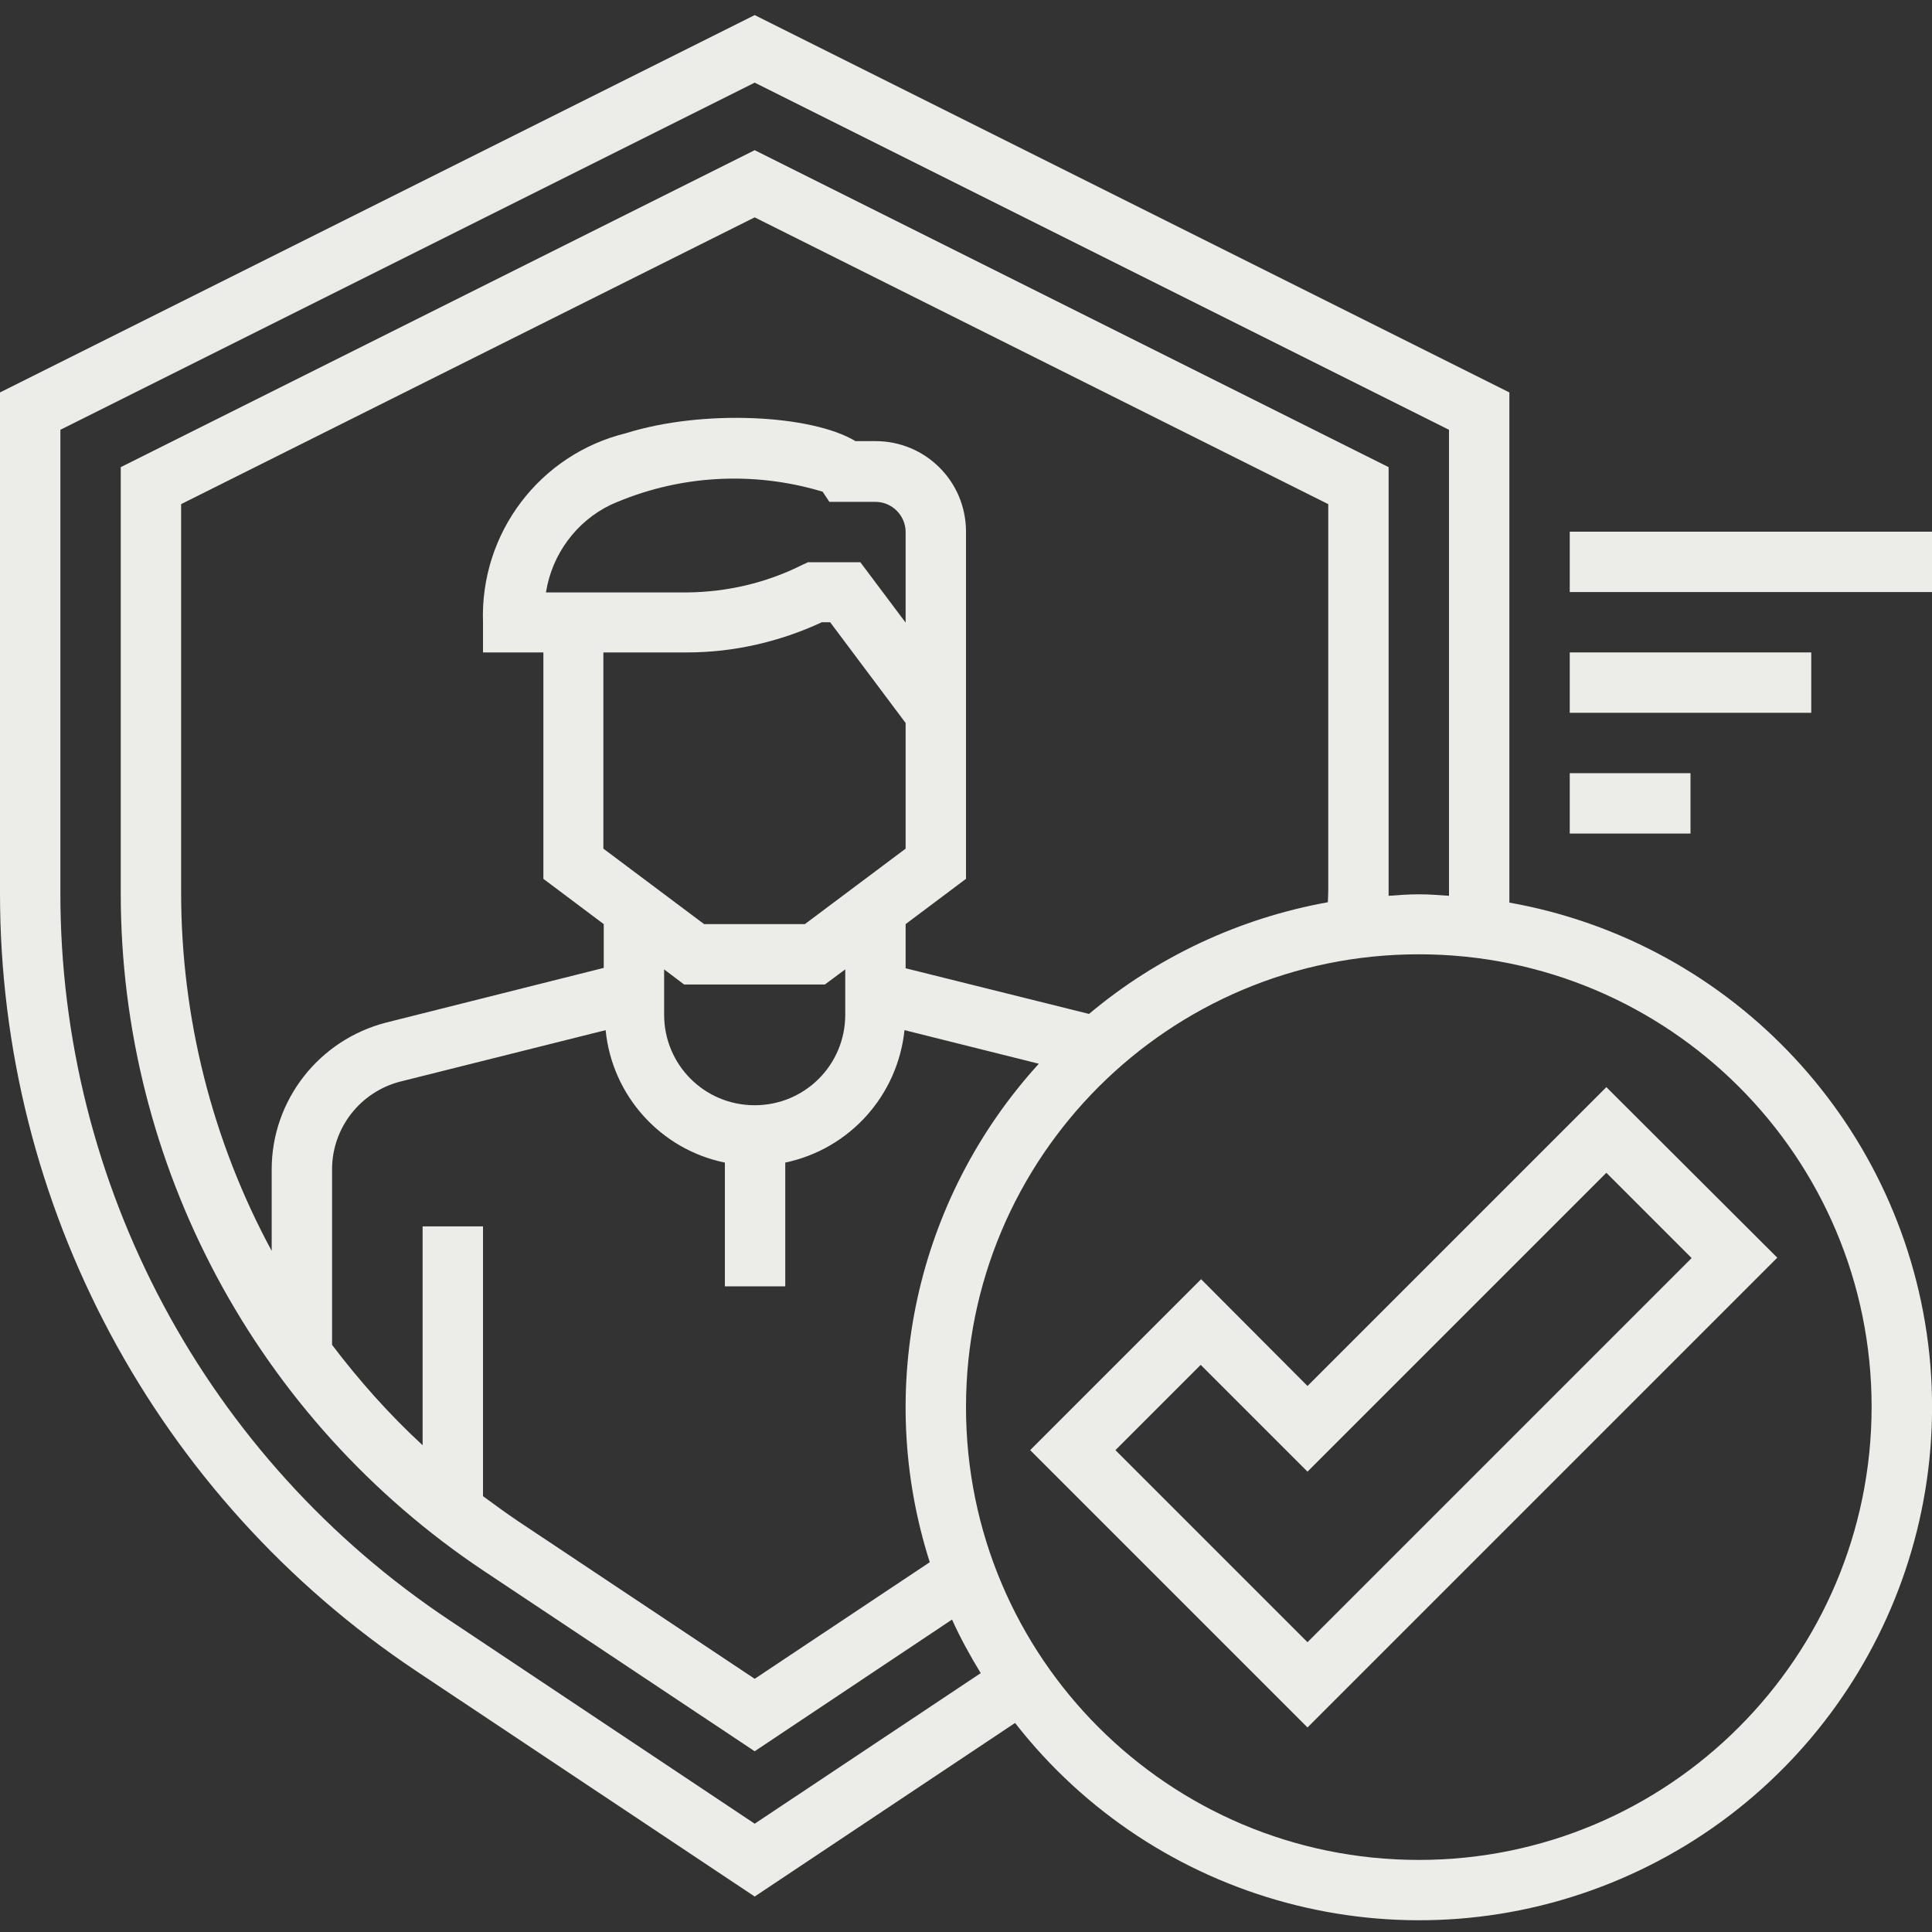
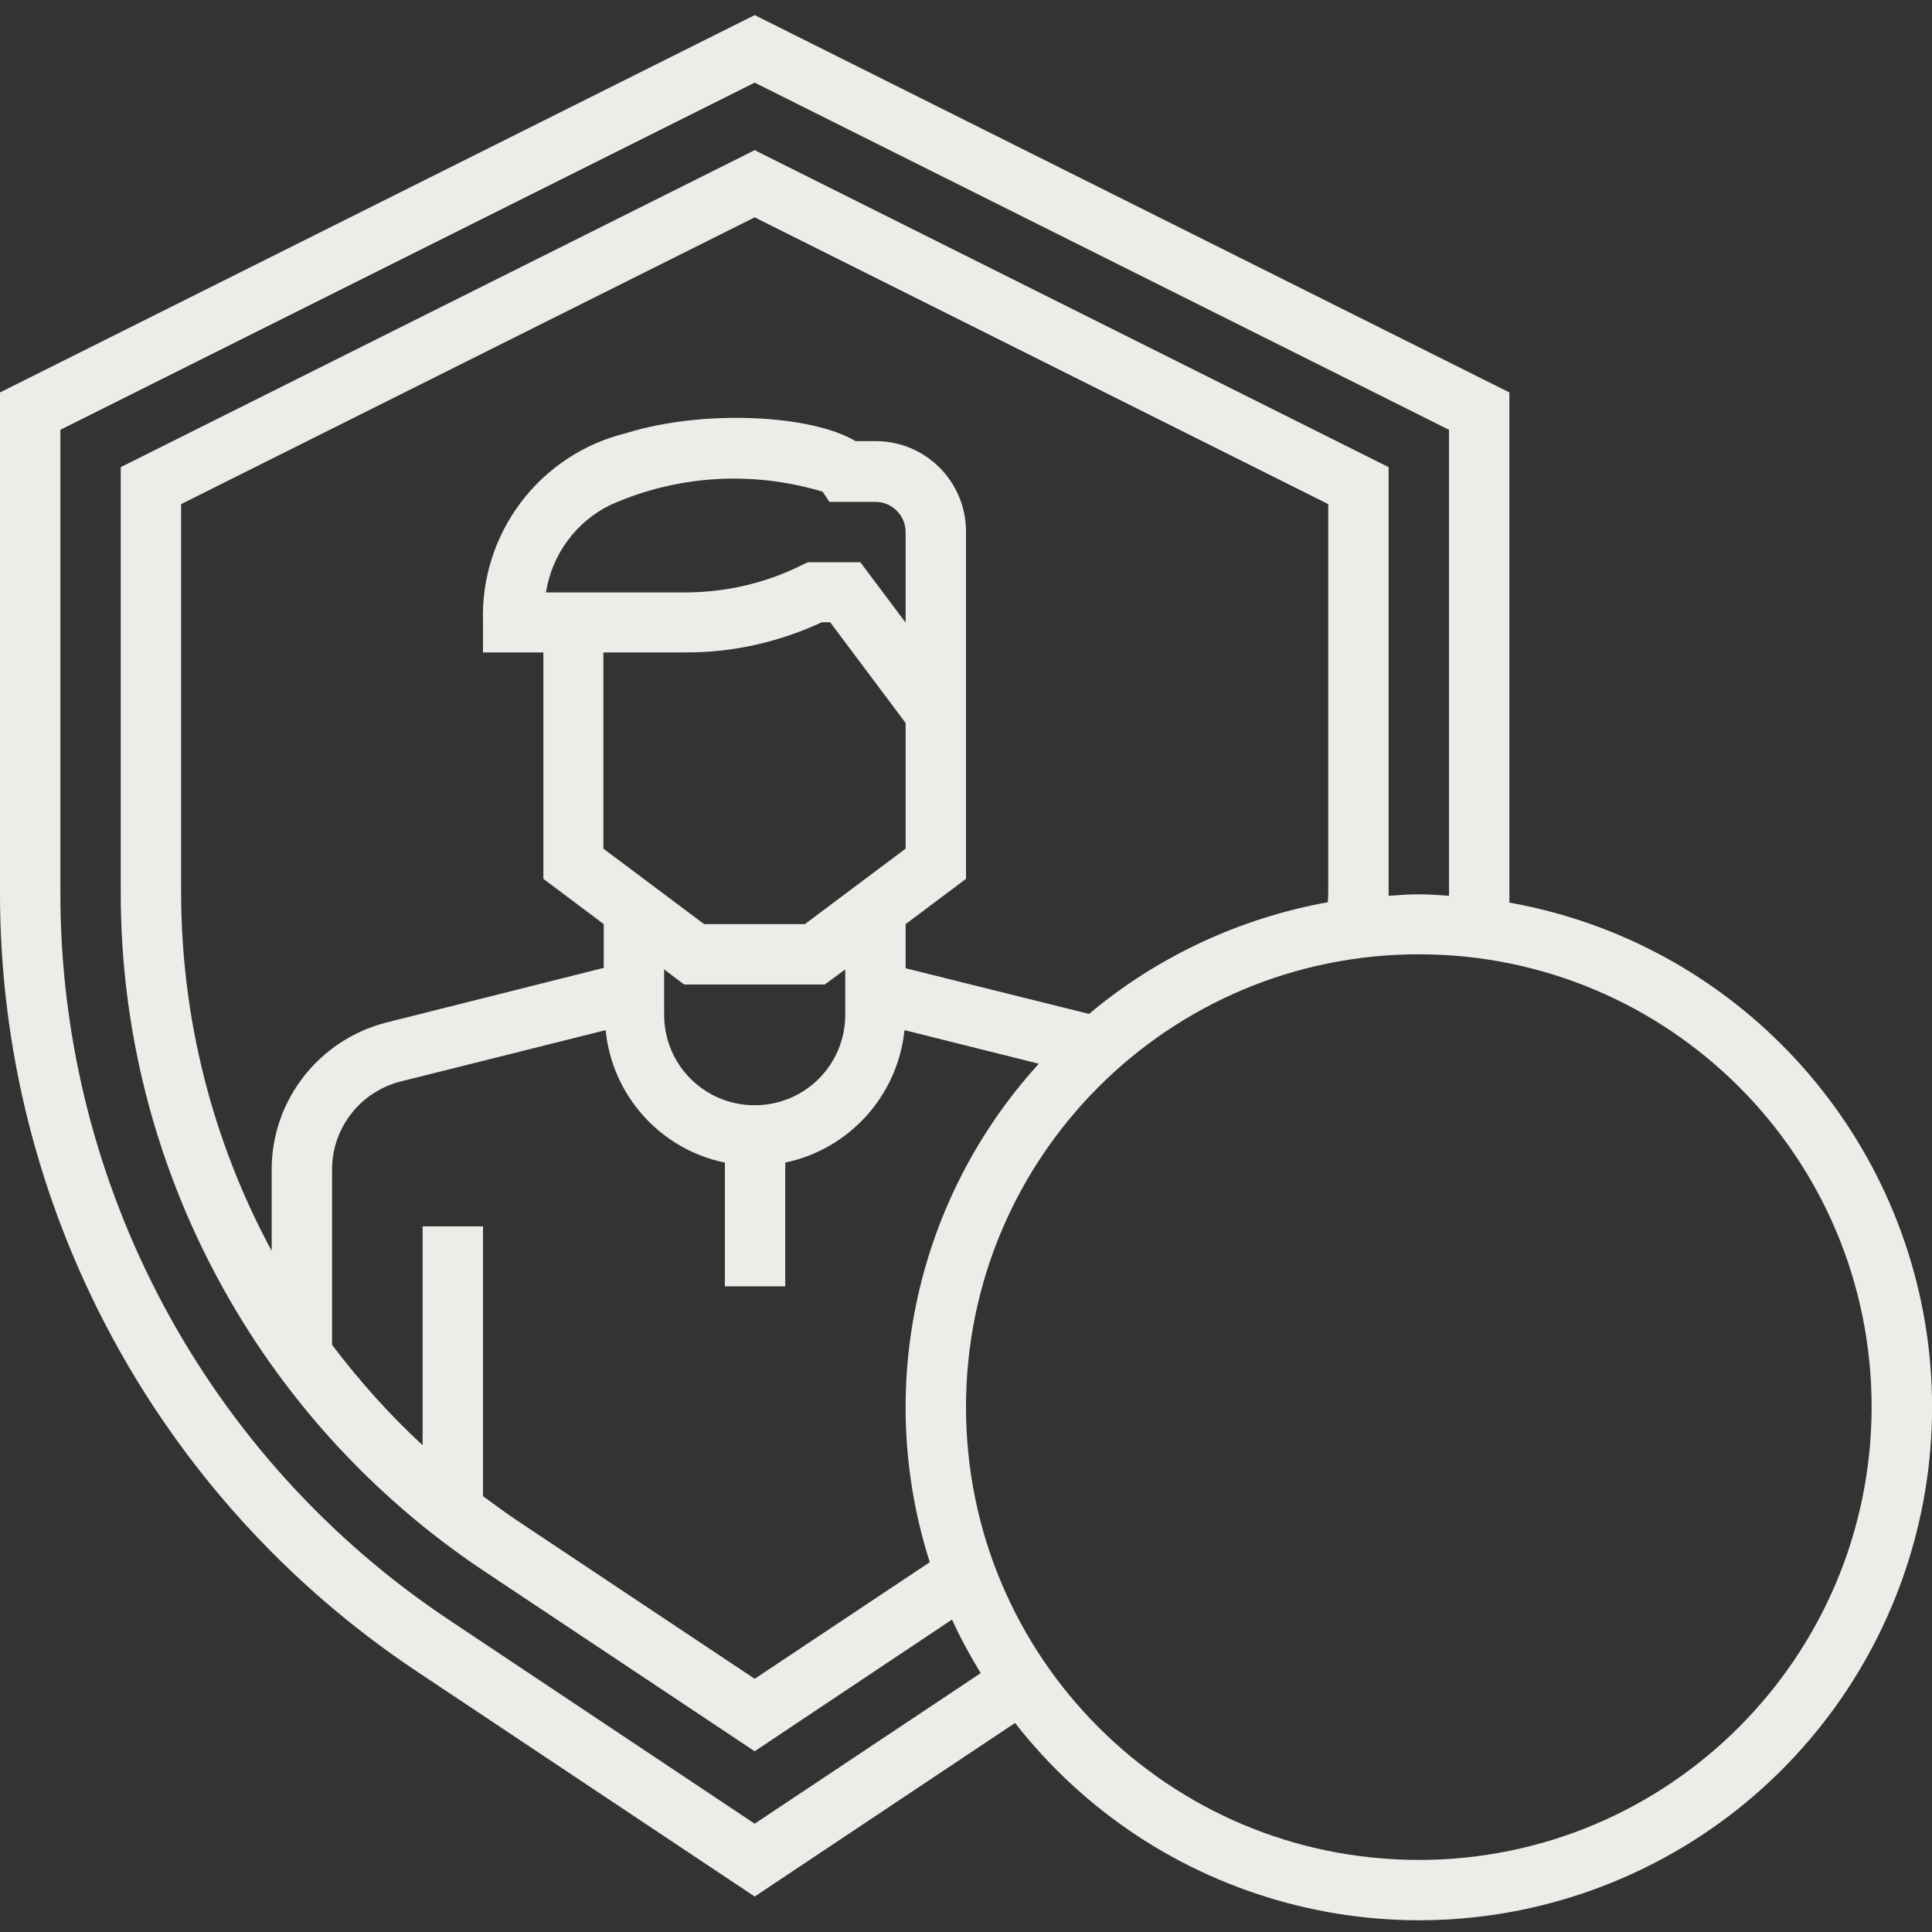
<svg xmlns="http://www.w3.org/2000/svg" version="1.1" id="Layer_1" x="0px" y="0px" viewBox="0 0 512 512" style="enable-background:new 0 0 512 512;" xml:space="preserve">
  <rect x="0" y="0" width="512" height="512" fill="#333333" stroke="none" />
  <style type="text/css">
	.st0{fill:#ECECE8;}
</style>
  <path class="st0" d="M400,239.2c0-0.9,0-135.2,0-135.2L200,4L0,104v132.5c-0.1,83,41.4,160.4,110.4,206.4l89.6,59.7l69-46  c37.3,47.8,101.7,65.1,157.9,42.4c56.2-22.7,90.6-79.8,84.4-140.1C505,298.7,459.6,249.8,400,239.2L400,239.2z M200,483.3  l-80.7-53.8C54.7,386.6,15.9,314.1,16,236.5V113.9l184-92l184,92v123.5c-2.7-0.2-5.3-0.4-8-0.4s-5.4,0.2-8,0.4  c0-0.3,0-113.6,0-113.6l-168-84l-168,84v112.7c-0.1,72.3,36.1,139.7,96.2,179.8l71.8,47.8l52.3-34.9c2.2,4.9,4.8,9.6,7.6,14.2  L200,483.3z M246.4,414L200,444.9l-62.9-41.9c-3.1-2.1-6.1-4.3-9.1-6.5v-71.5h-16V383c-8.8-8.1-16.8-17.1-24-26.6v-46.5  c0-11,7.5-20.6,18.2-23.3l54.3-13.6c1.7,17.3,14.5,31.6,31.6,35.1v32.8h16v-32.8c17.1-3.6,29.8-17.8,31.6-35.1l35.6,8.9  C242.7,317.7,231.7,368,246.4,414L246.4,414z M160,172.9h22.1c12.3,0,24.5-2.8,35.7-8h2.2l20,26.7v33.3l-26.7,20h-26.7l-26.7-20  V172.9z M144.7,156.9c1.6-10,8-18.7,17.1-23.1c17.7-7.9,37.6-9.1,56.2-3.5l1.8,2.7H232c4.4,0,8,3.6,8,8v24l-12-16h-13.9l-1.7,0.8  c-9.4,4.7-19.8,7.1-30.3,7.2H144.7z M224,256.9v12c0,13.3-10.7,24-24,24s-24-10.7-24-24v-12l5.3,4h37.3L224,256.9z M240,256.6v-11.7  l16-12v-92c0-13.3-10.7-24-24-24h-5.3c-11.6-7-40.4-8.5-60.8-2.1c-22.9,5.6-38.7,26.5-37.9,50.1v8h16v60l16,12v11.6l-57.7,14.5  C84.5,275.6,72,291.6,72,309.9v21.6c-15.8-29.2-24-61.9-24-95V133.6l152-76l152,76v102.8c0,0.9-0.1,1.8-0.1,2.7  c-23.3,4.2-45.2,14.4-63.3,29.6L240,256.6z M376,492.9c-66.3,0-120-53.7-120-120c0-66.3,53.7-120,120-120s120,53.7,120,120  C495.9,439.2,442.2,492.9,376,492.9z" />
-   <path class="st0" d="M416,140.9h96v16h-96V140.9z" />
-   <path class="st0" d="M416,172.9h64v16h-64V172.9z" />
-   <path class="st0" d="M416,204.9h32v16h-32V204.9z" />
-   <path class="st0" d="M346.5,367.3L318.3,339L273,384.3l73.5,73.5L471,333.3l-45.3-45.2L346.5,367.3z M346.5,435.2l-50.9-50.9  l22.6-22.6l28.3,28.3l79.2-79.2l22.6,22.6L346.5,435.2z" />
</svg>